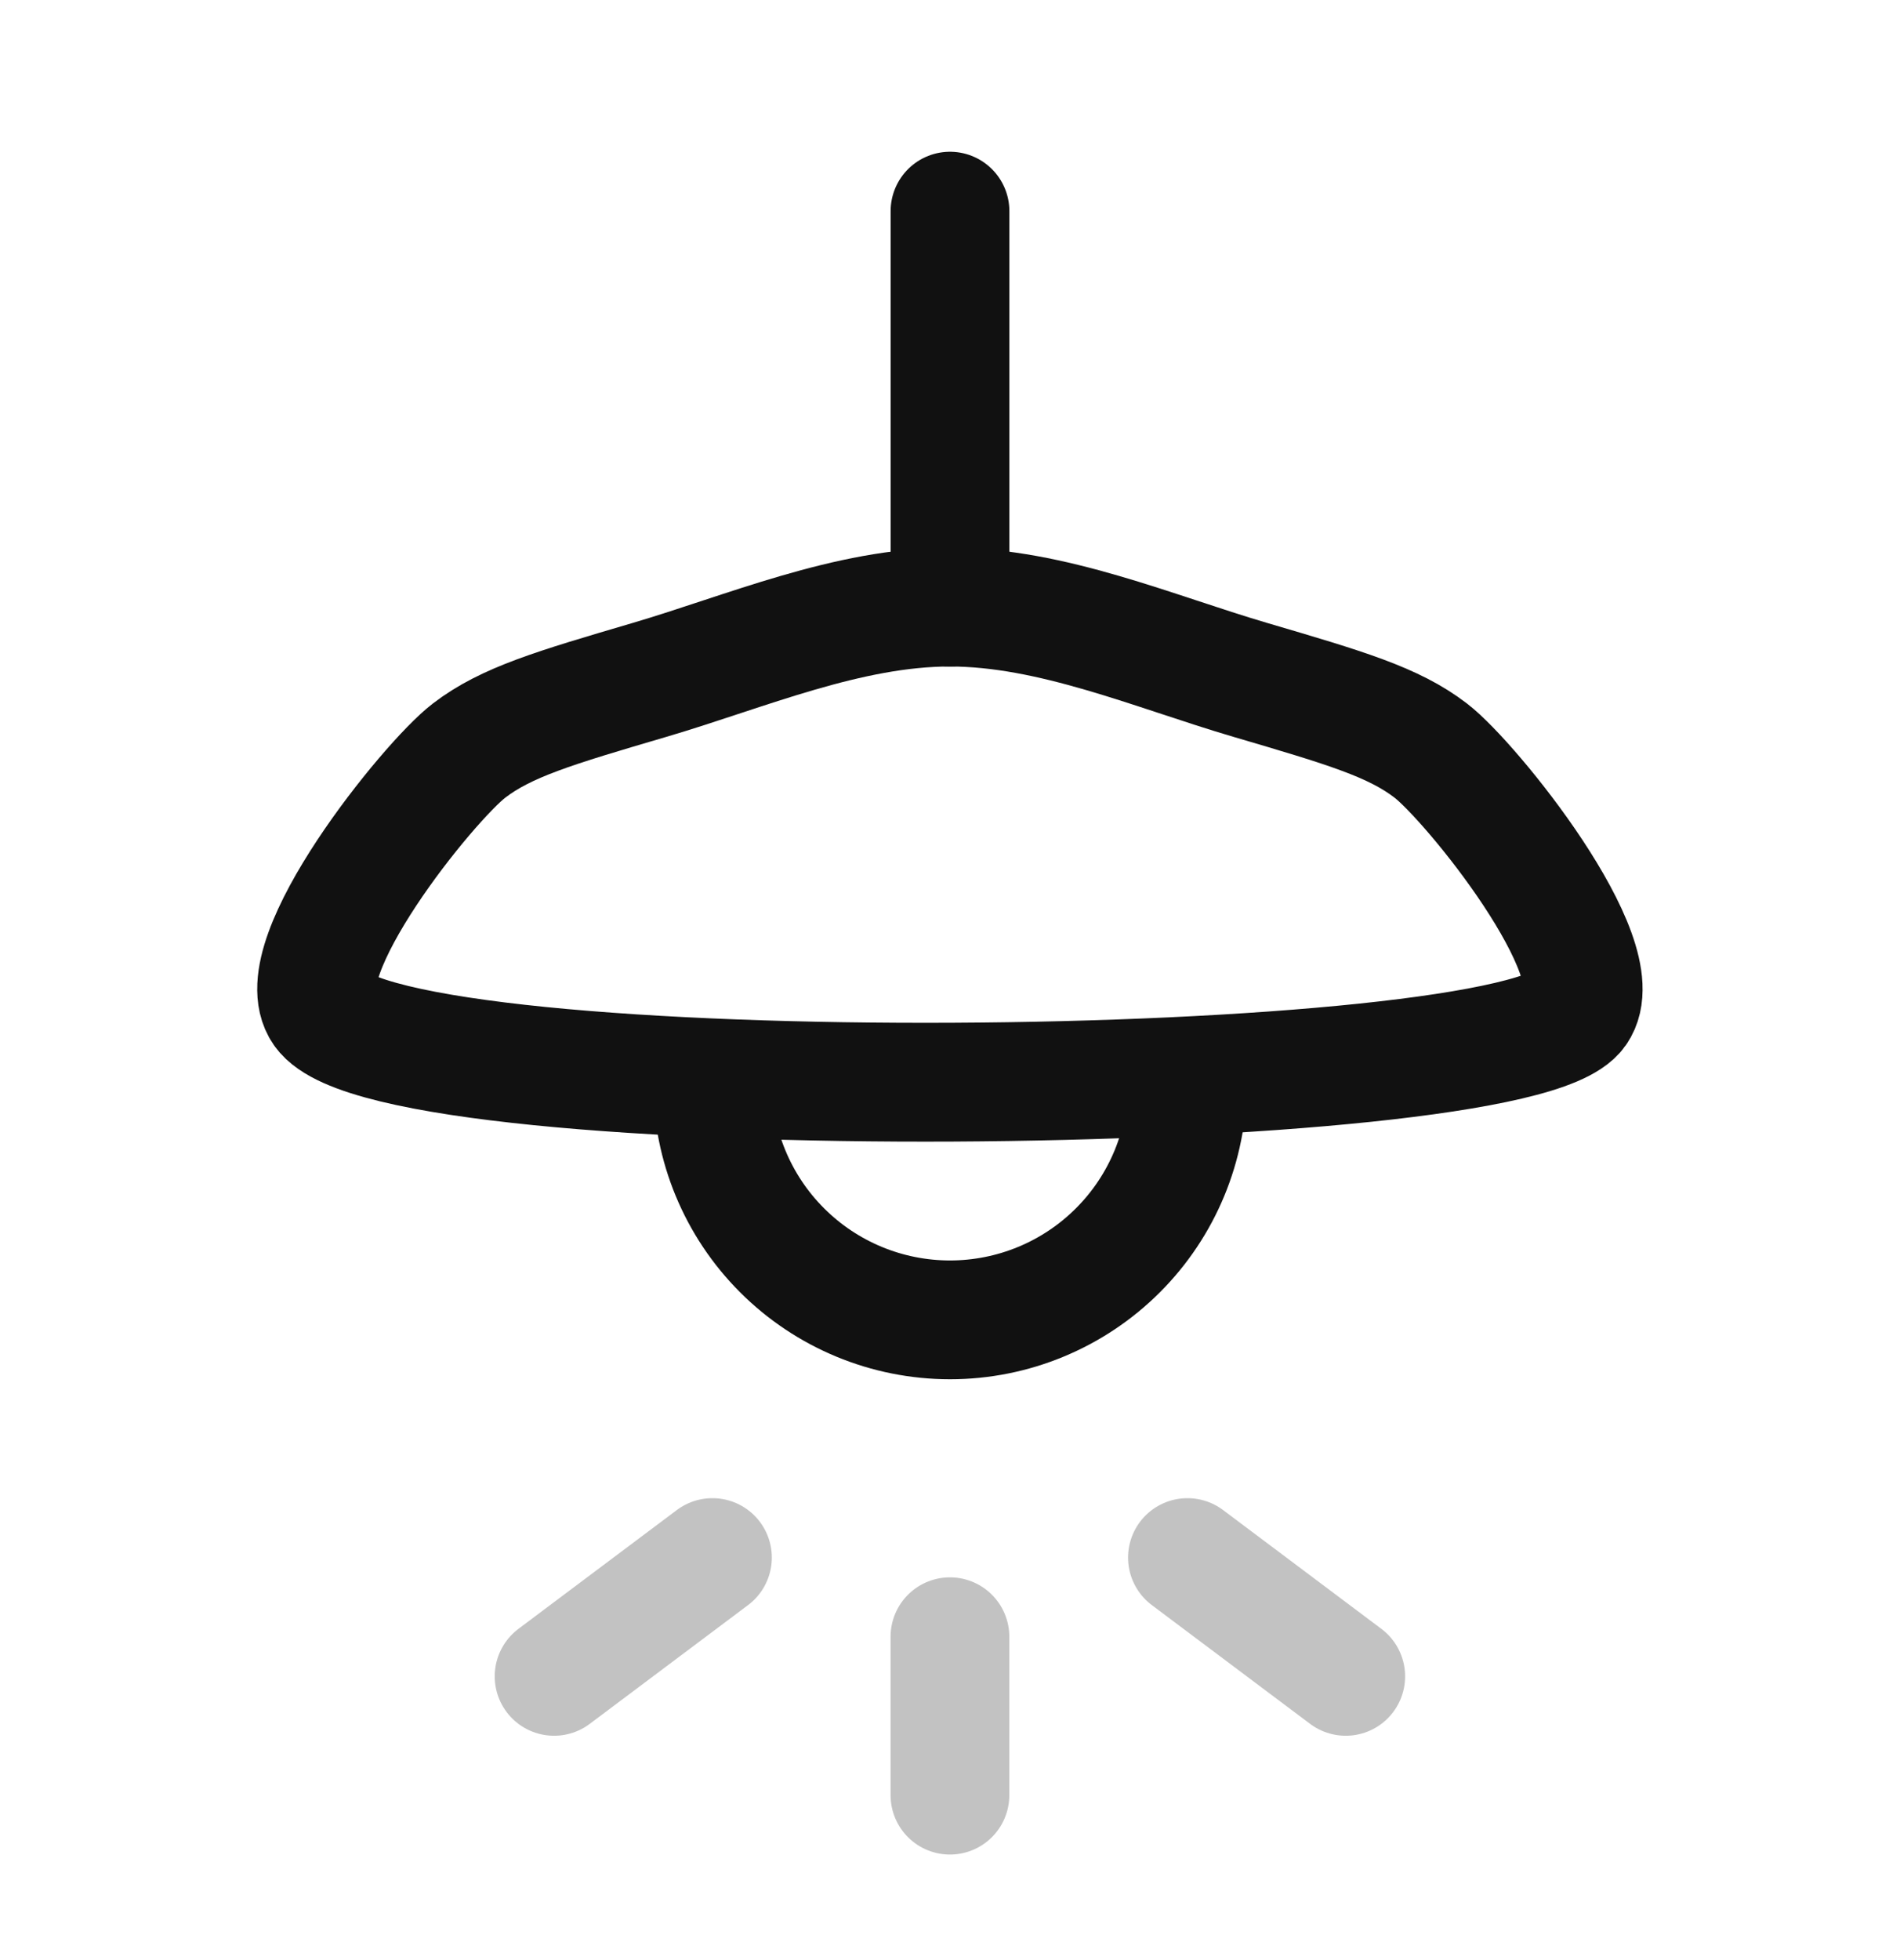
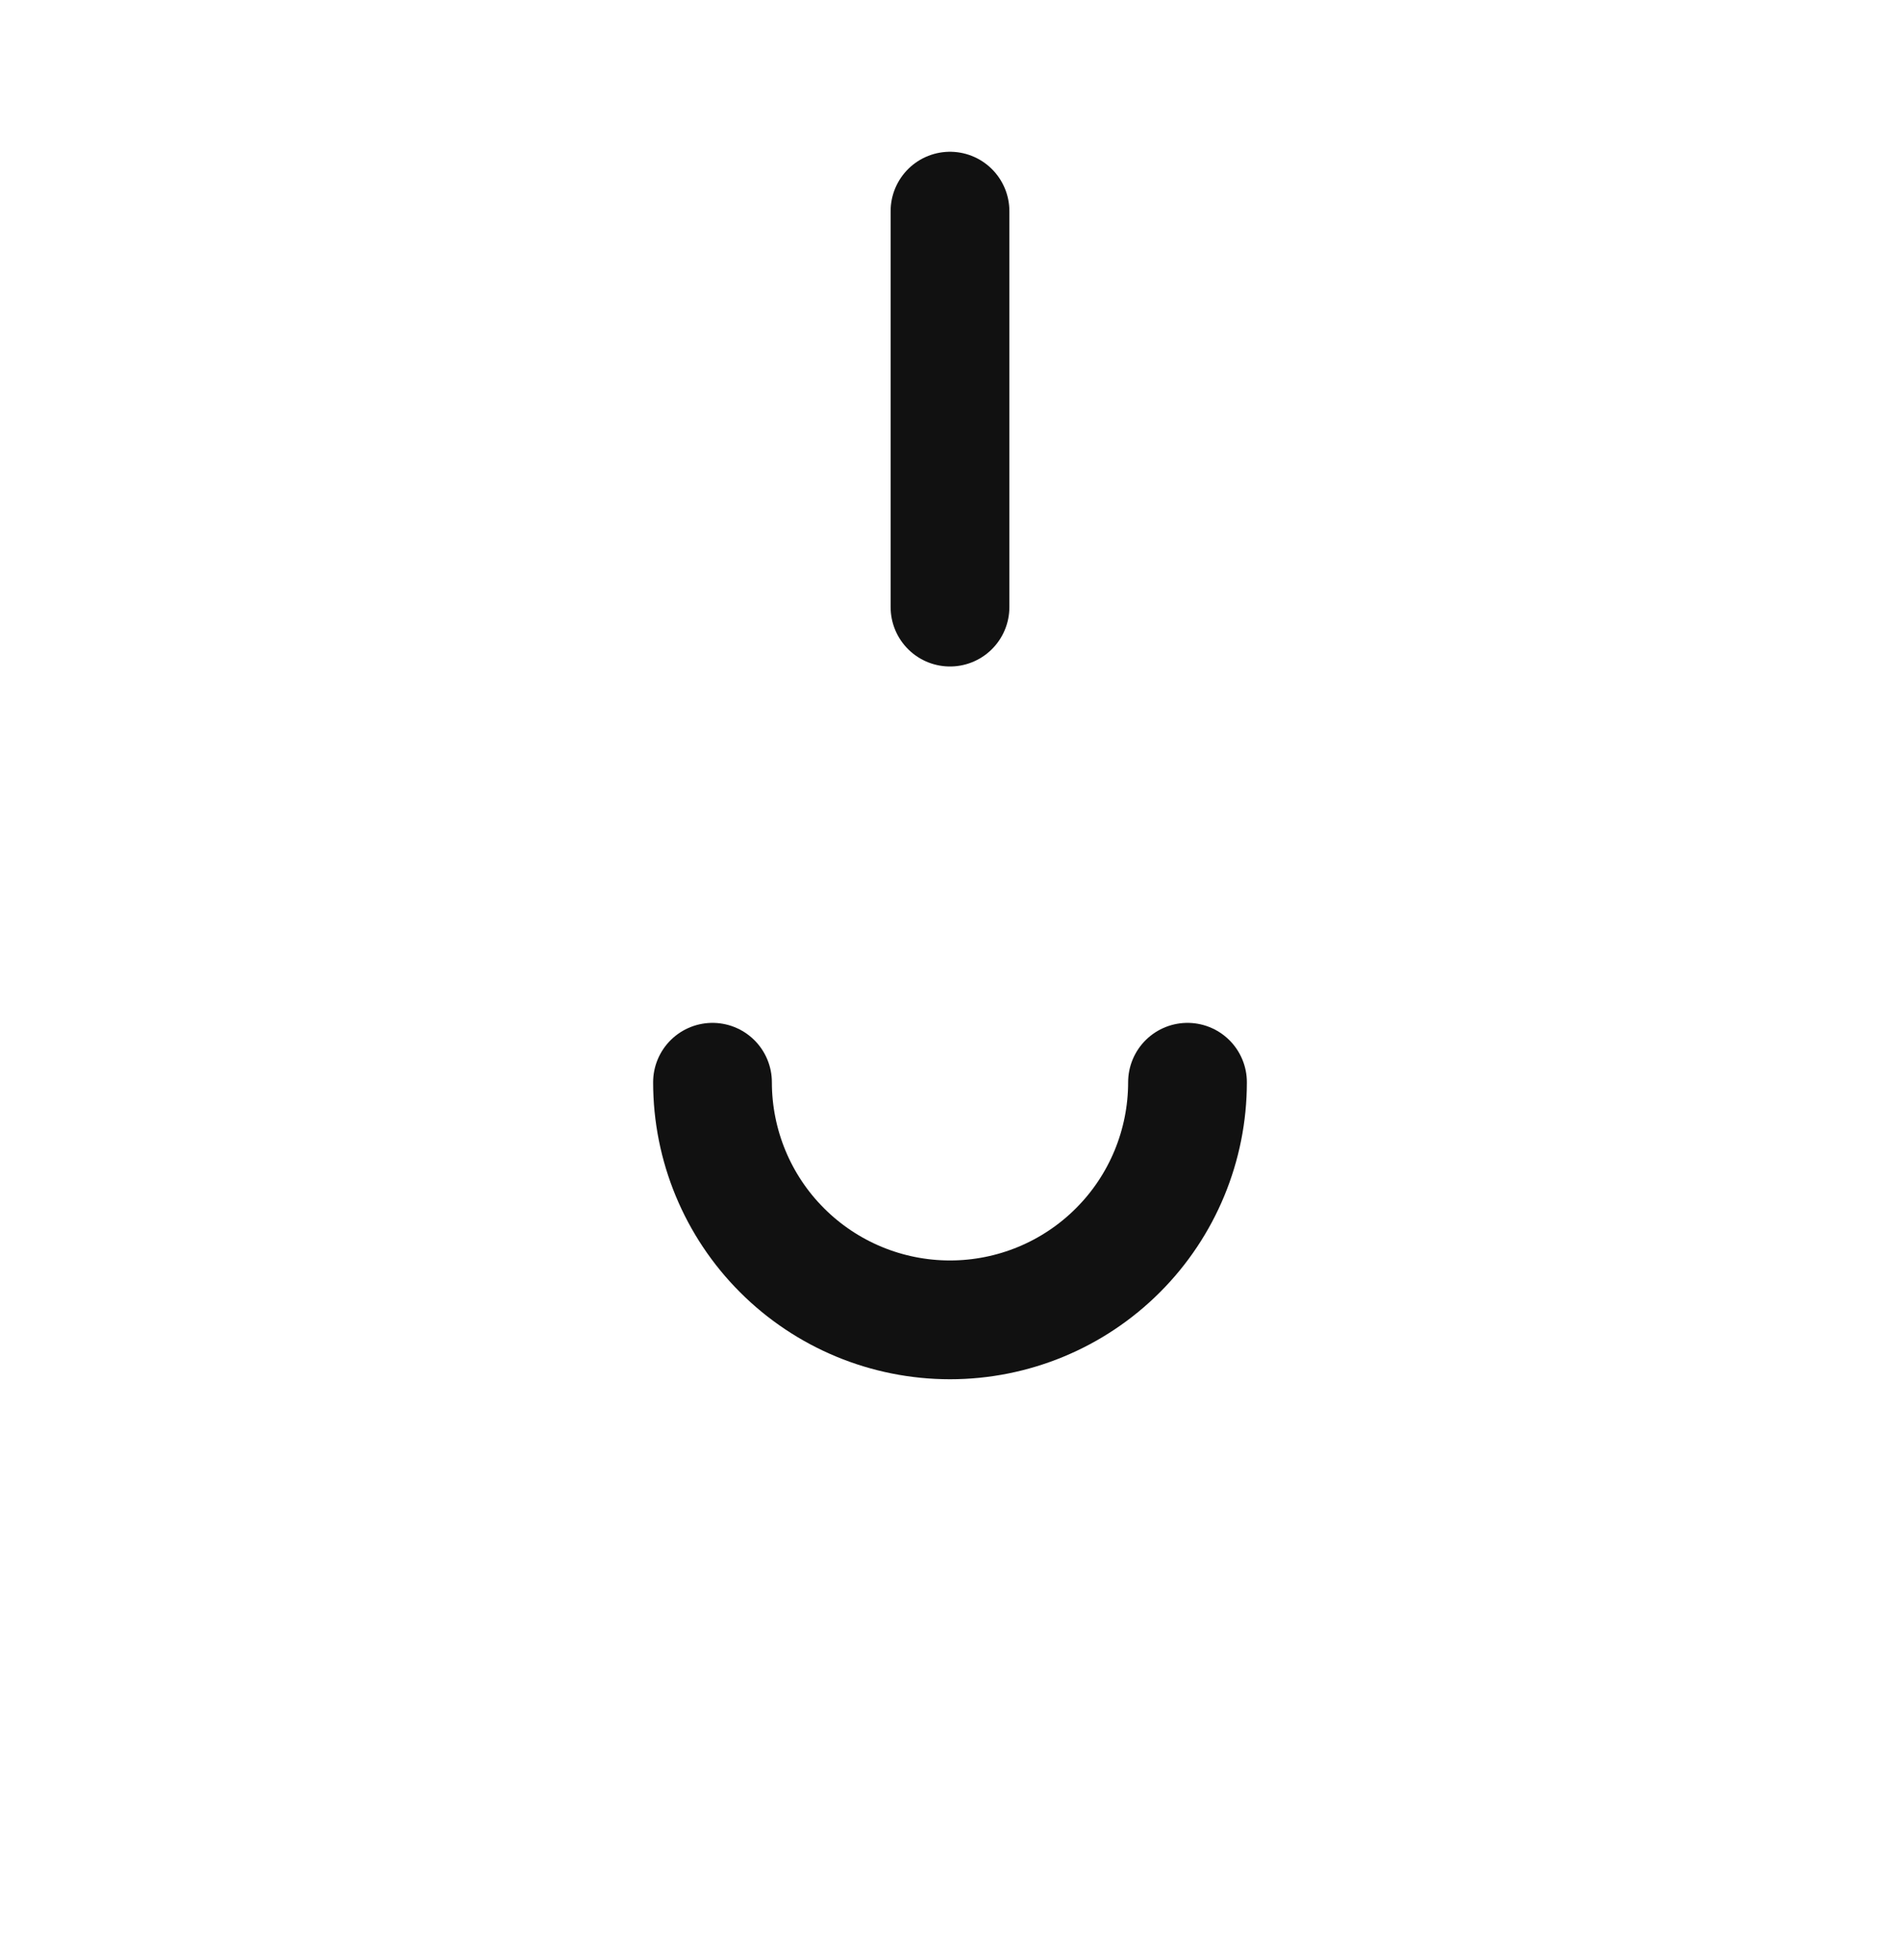
<svg xmlns="http://www.w3.org/2000/svg" width="32" height="33" viewBox="0 0 32 33" fill="none">
-   <path d="M26.564 17.023C27.182 16.138 24.782 13.162 24.097 12.637C23.472 12.157 22.665 11.919 21.052 11.445C19.438 10.97 17.714 10.221 15.998 10.221C14.282 10.221 12.557 10.97 10.945 11.445C9.333 11.919 8.525 12.158 7.9 12.637C7.214 13.162 4.814 16.139 5.433 17.023C6.617 18.718 25.52 18.518 26.564 17.023Z" stroke="#111111" stroke-width="2" stroke-linecap="round" stroke-linejoin="round" />
  <path d="M12 18.221C12 19.282 12.421 20.3 13.172 21.05C13.922 21.8 14.939 22.221 16 22.221C17.061 22.221 18.078 21.8 18.828 21.05C19.579 20.3 20 19.282 20 18.221M16 10.221V3.555" stroke="#111111" stroke-width="2" stroke-linecap="round" stroke-linejoin="round" />
-   <path d="M15.999 27.556V30.223M19.999 26.223L22.665 28.223M11.999 26.223L9.332 28.223" stroke="#C2C2C2" stroke-width="2" stroke-linecap="round" stroke-linejoin="round" />
</svg>